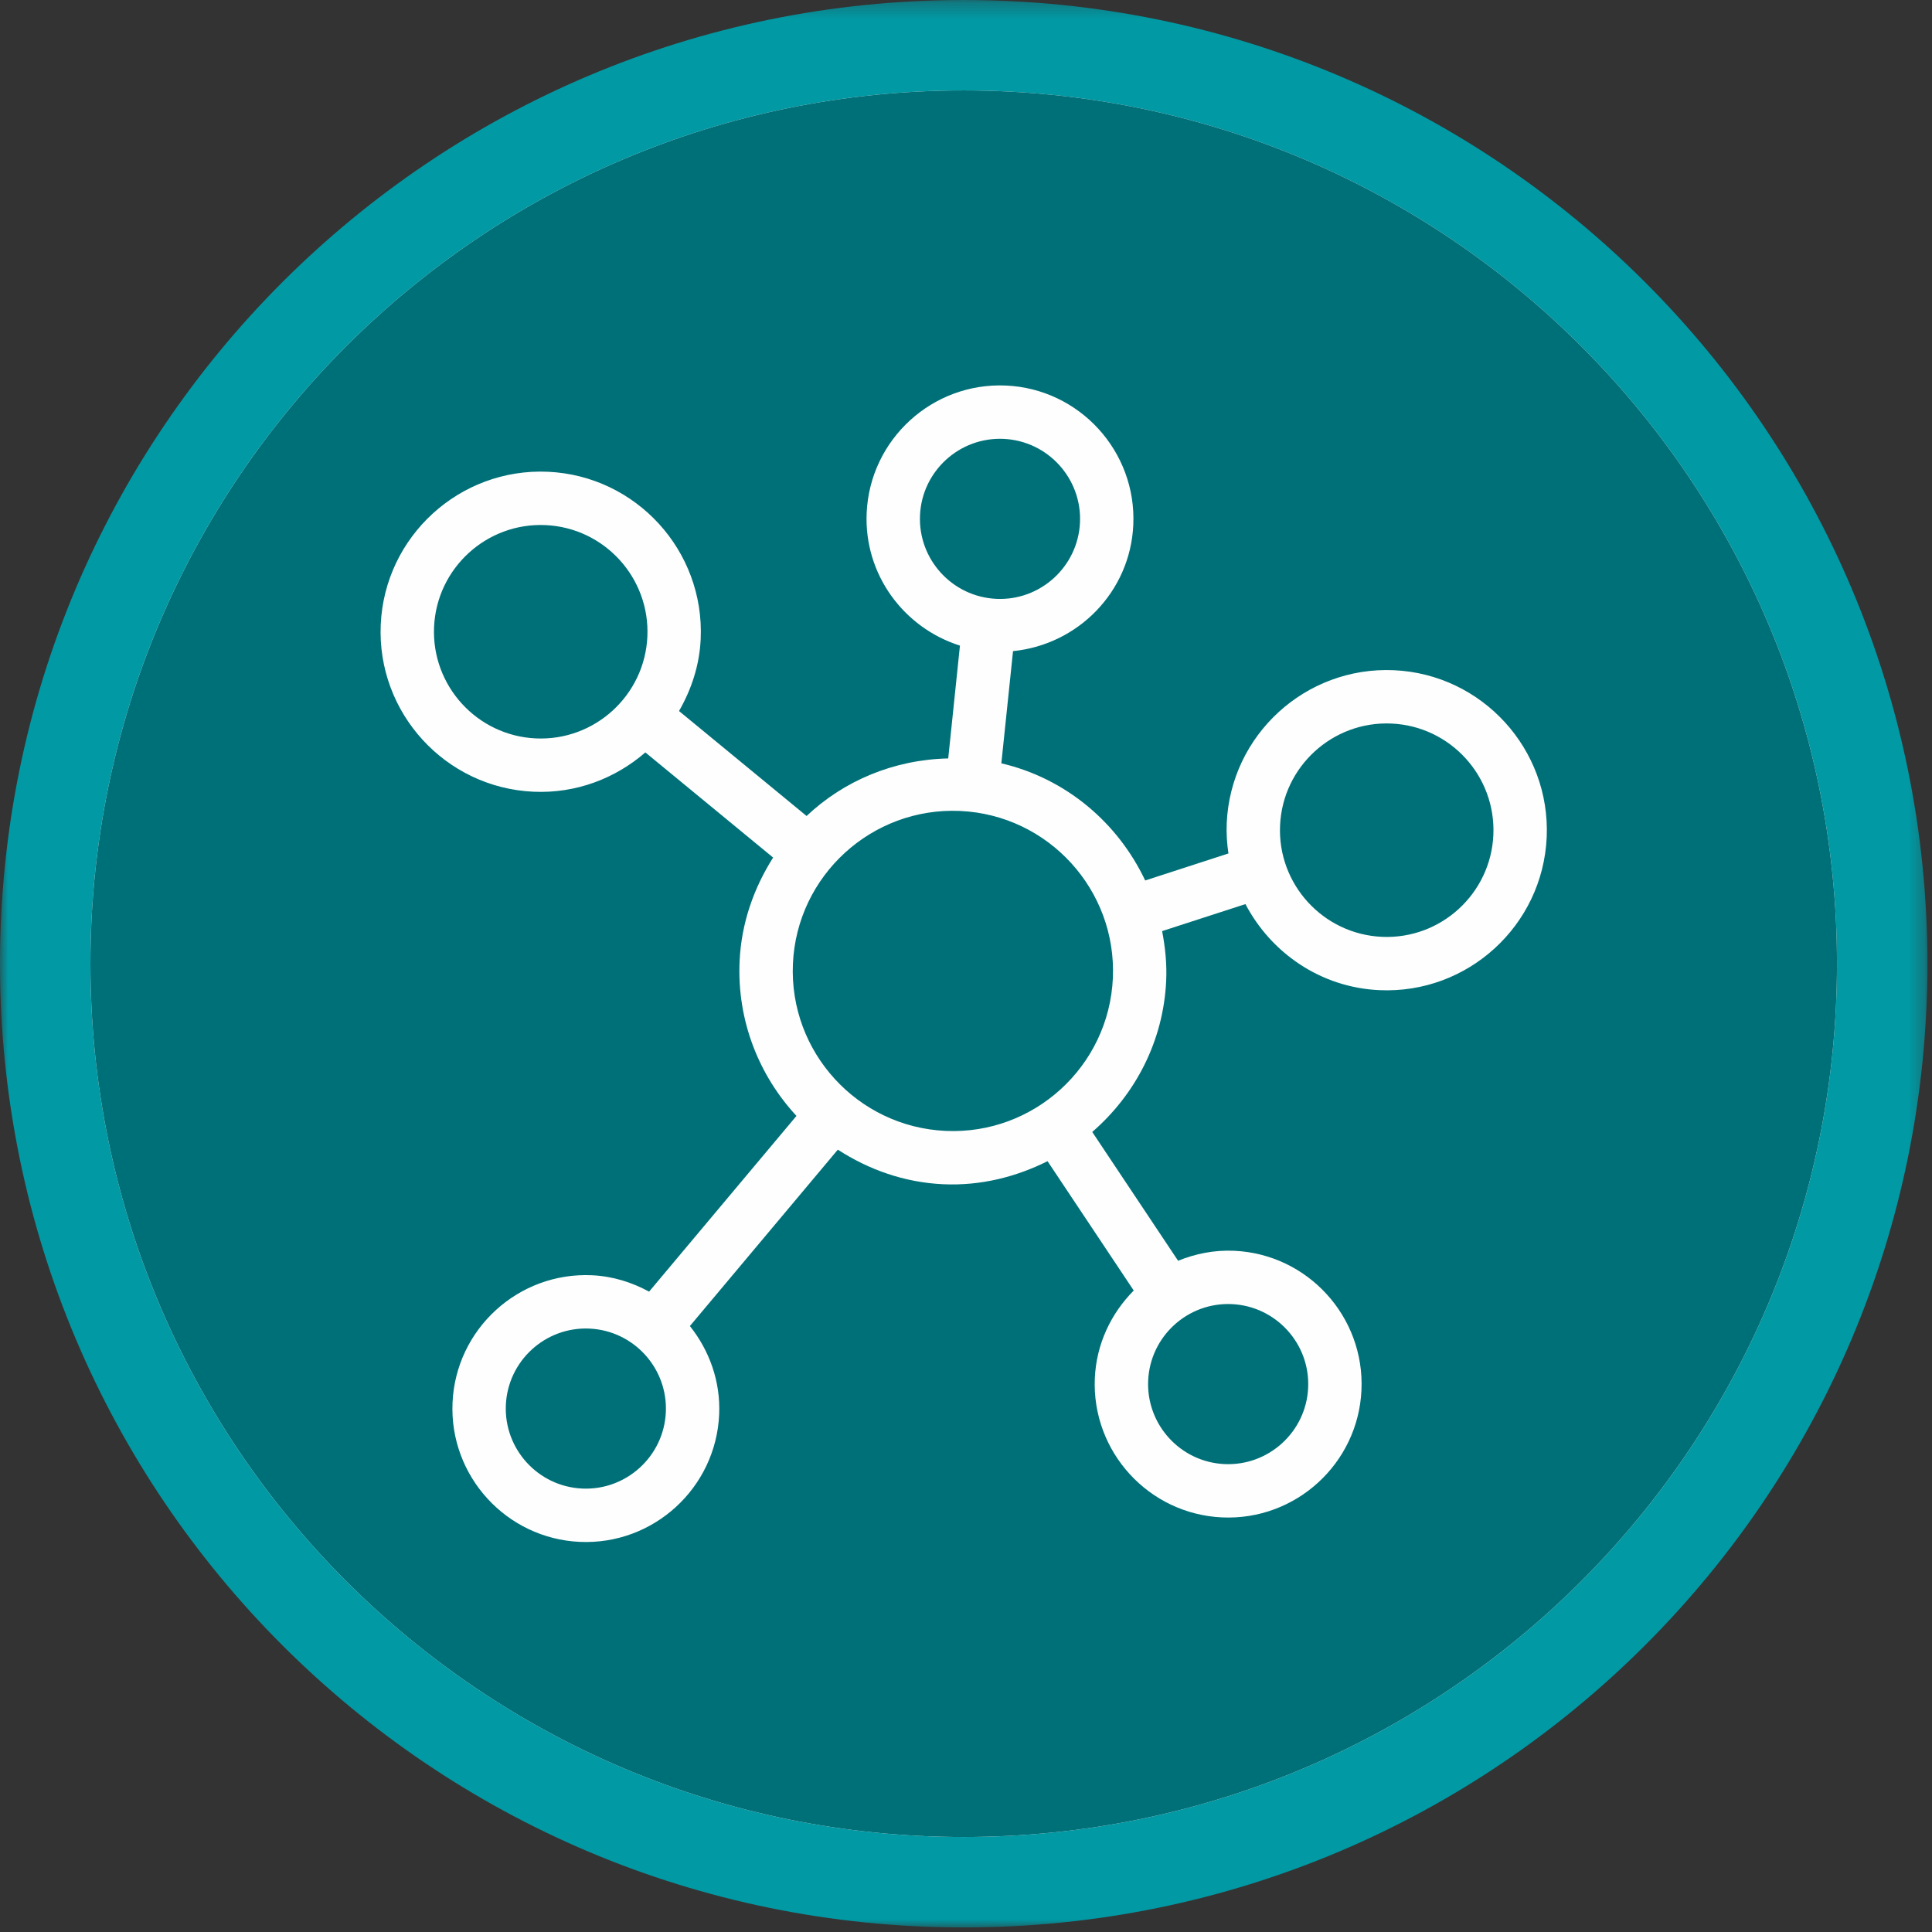
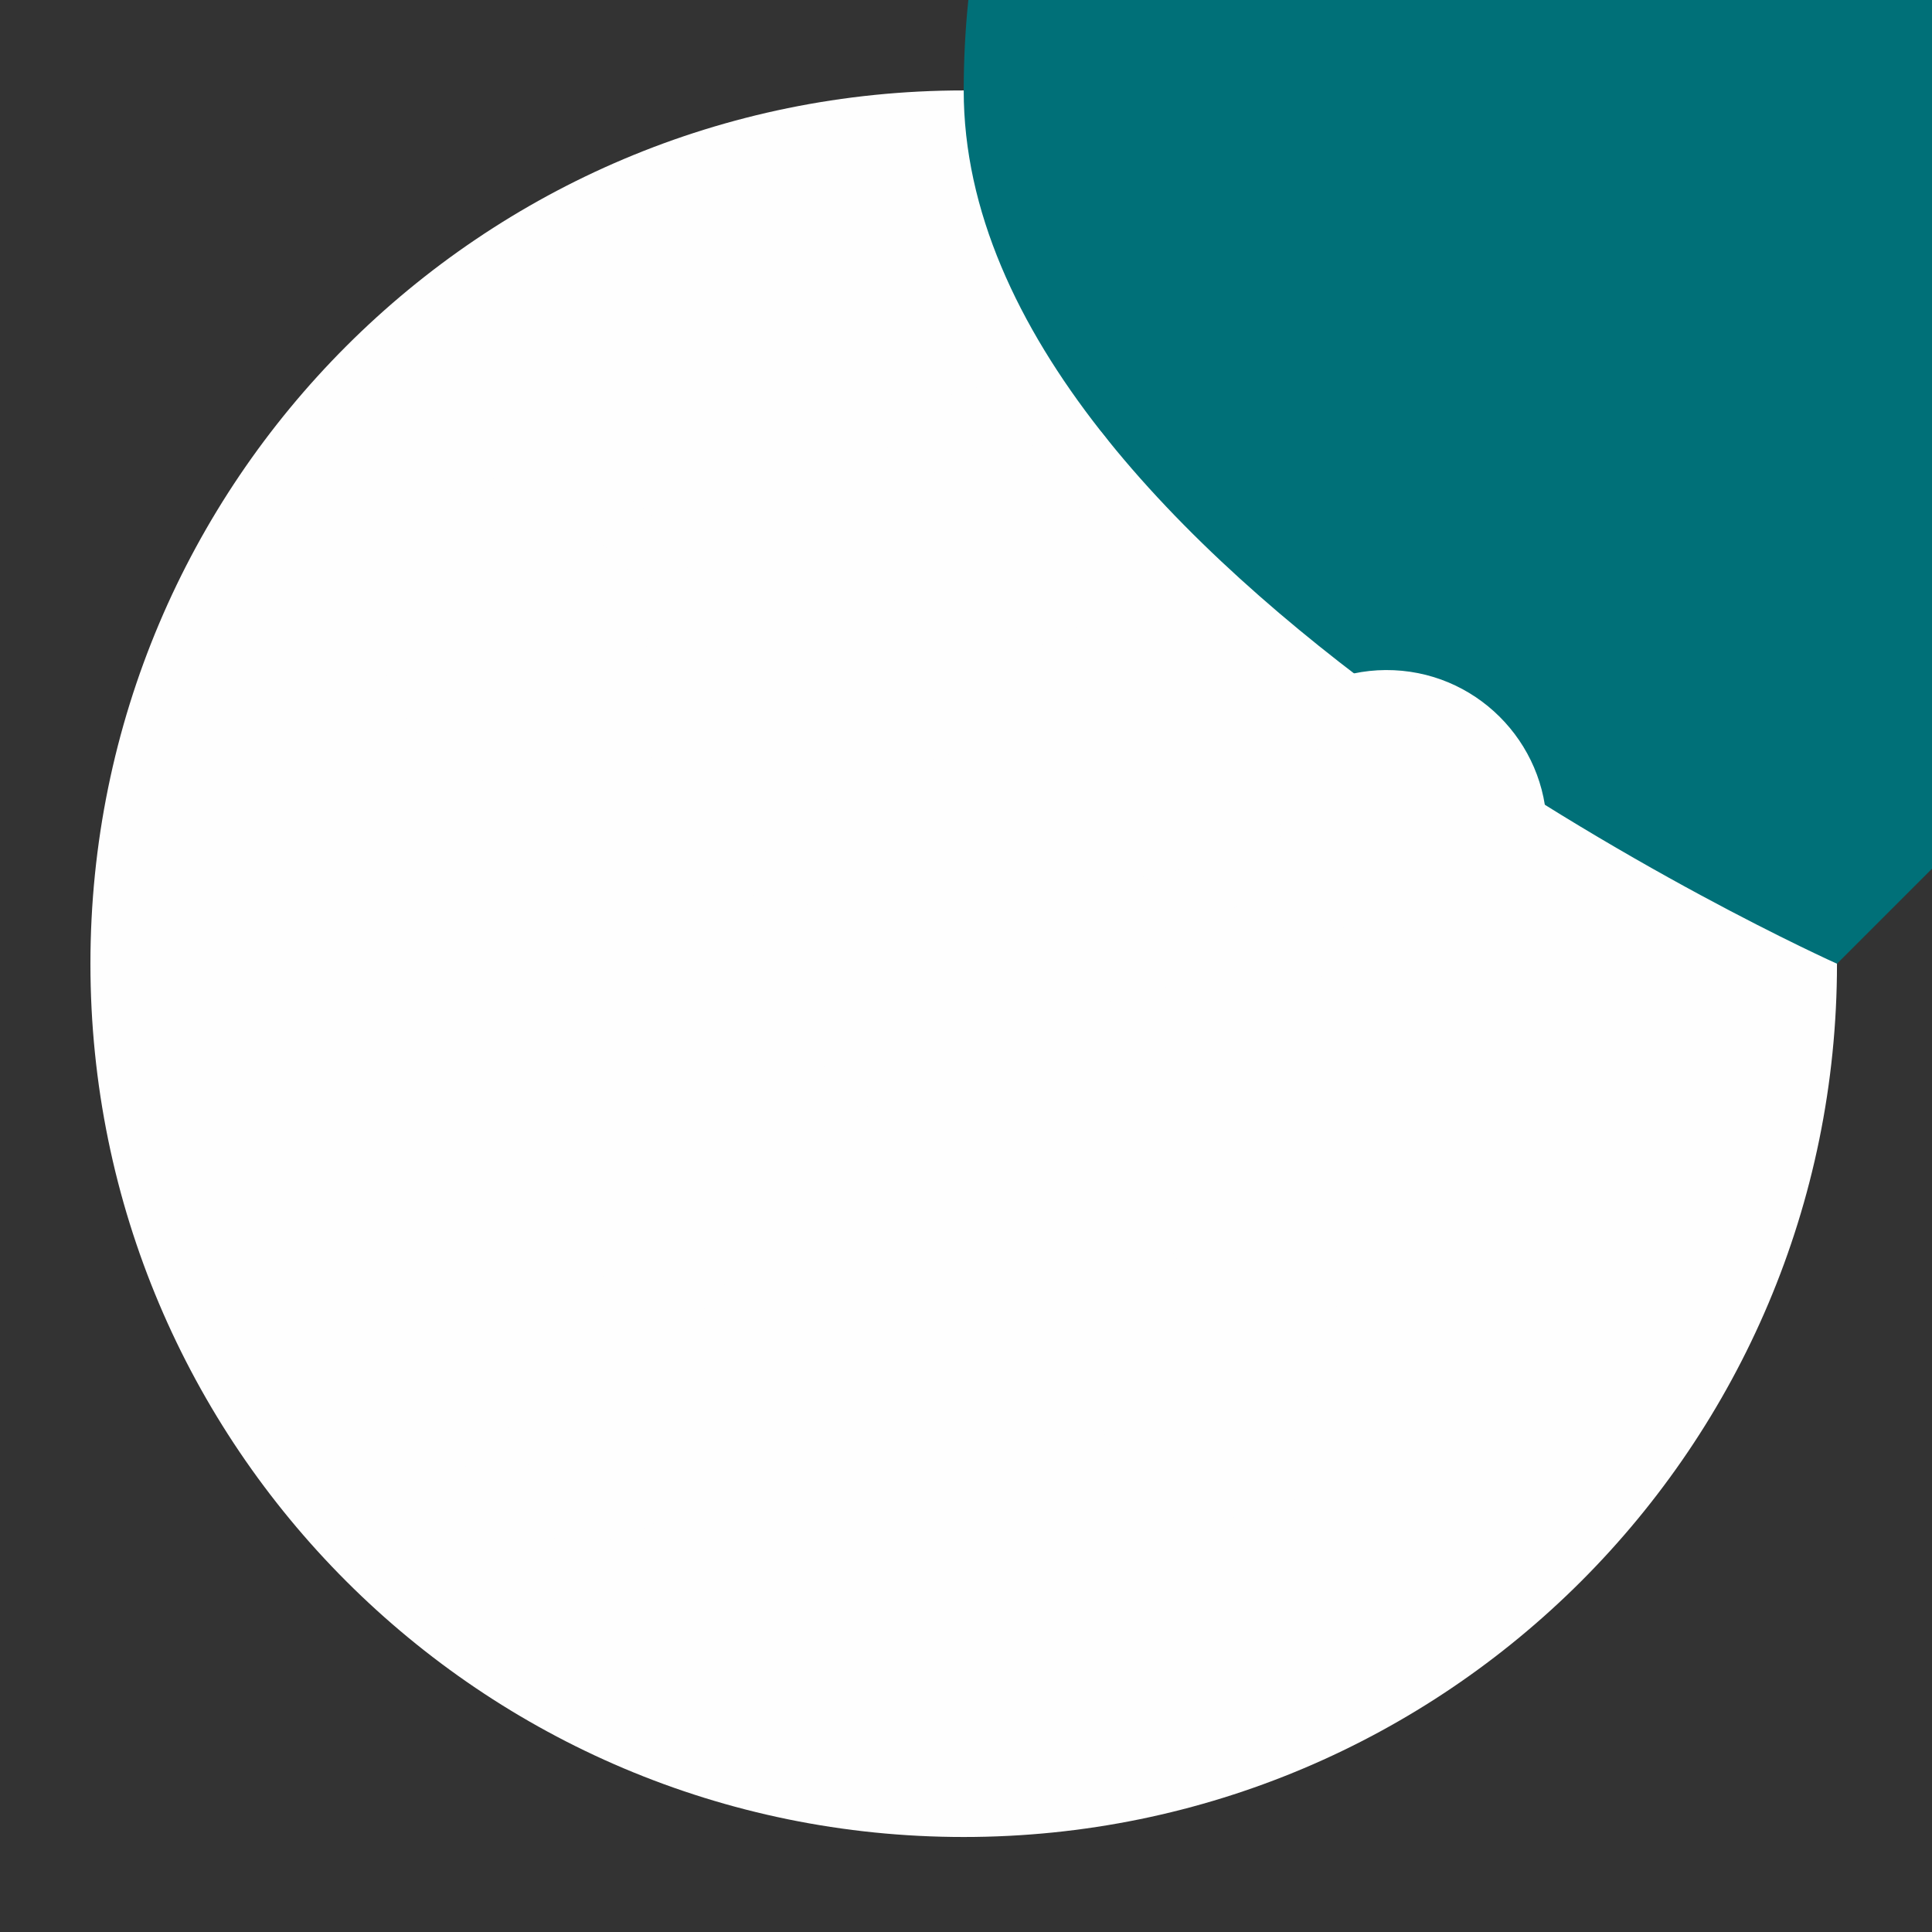
<svg xmlns="http://www.w3.org/2000/svg" height="124" viewBox="0 0 124 124" width="124">
  <rect x="0" y="0" width="124" height="124" fill="#333333" stroke="none" />
  <mask id="a" fill="#fff">
    <path d="m0 .293h123.707v123.707h-123.707z" fill="#fff" fill-rule="evenodd" />
  </mask>
  <g fill="none" fill-rule="evenodd" transform="translate(0 -1)">
-     <path d="m123.707 62.147c0 34.161-27.693 61.854-61.854 61.854-34.16 0-61.853-27.693-61.853-61.854 0-34.16 27.693-61.854 61.853-61.854 34.161 0 61.854 27.694 61.854 61.854" fill="#0199a4" mask="url(#a)" transform="translate(0 .707)" />
    <path d="m117.902 62.853c0 30.955-25.094 56.049-56.049 56.049s-56.049-25.094-56.049-56.049 25.094-56.049 56.049-56.049 56.049 25.094 56.049 56.049" fill="#fefefe" />
-     <path d="m117.902 62.853c0 30.955-25.094 56.049-56.049 56.049s-56.049-25.094-56.049-56.049 25.094-56.049 56.049-56.049 56.049 25.094 56.049 56.049" fill="#007078" />
+     <path d="m117.902 62.853s-56.049-25.094-56.049-56.049 25.094-56.049 56.049-56.049 56.049 25.094 56.049 56.049" fill="#007078" />
    <path d="m32.467 91.174c.128-2.831 2.534-5.03 5.365-4.902s5.031 2.534 4.903 5.365-2.535 5.03-5.366 4.902c-2.831-.127-5.029-2.534-4.902-5.365m18.424-28.32c.255-5.662 5.069-10.06 10.731-9.805s10.06 5.068 9.804 10.73c-.255 5.663-5.068 10.061-10.73 9.805-5.662-.255-10.06-5.068-9.805-10.73m31.266-8.879c.17-3.776 3.379-6.707 7.154-6.536 3.775.17 6.707 3.378 6.536 7.153-.17 3.775-3.378 6.707-7.153 6.536-3.775-.17-6.707-3.378-6.537-7.153m-54.298-12.737c.17-3.775 3.379-6.707 7.154-6.536 3.775.17 6.706 3.378 6.537 7.154-.171 3.775-3.379 6.707-7.154 6.537-3.776-.171-6.707-3.379-6.537-7.155m31.189-7.168c.127-2.831 2.534-5.03 5.365-4.902s5.03 2.534 4.903 5.365c-.128 2.831-2.535 5.031-5.366 4.903s-5.03-2.534-4.902-5.366m24.912 55.996c-.128 2.831-2.535 5.03-5.366 4.902-2.831-.127-5.029-2.534-4.902-5.365.128-2.831 2.534-5.03 5.365-4.903 2.831.128 5.031 2.535 4.903 5.366m-37.803 1.725c.097-2.144-.637-4.122-1.878-5.683l9.494-11.32c1.97 1.274 4.26 2.106 6.769 2.219 2.41.108 4.674-.471 6.692-1.479l5.532 8.301c-1.445 1.457-2.397 3.413-2.497 5.619-.212 4.718 3.453 8.73 8.171 8.943s8.73-3.453 8.942-8.171c.213-4.718-3.453-8.73-8.17-8.942-1.275-.057-2.489.188-3.599.641l-5.51-8.267c2.746-2.378 4.57-5.811 4.746-9.718.049-1.091-.065-2.146-.261-3.174l5.347-1.733c1.644 3.129 4.824 5.354 8.604 5.524 5.662.255 10.475-4.143 10.731-9.805.255-5.662-4.143-10.475-9.805-10.73s-10.476 4.142-10.73 9.804c-.031.667.015 1.321.108 1.958l-5.342 1.733c-1.759-3.719-5.1-6.555-9.232-7.519l.75-7.202c4.165-.411 7.525-3.802 7.719-8.102.213-4.718-3.453-8.73-8.17-8.943-4.718-.212-8.73 3.453-8.943 8.171-.178 3.953 2.382 7.379 5.987 8.521l-.753 7.241c-3.495.078-6.696 1.433-9.091 3.694l-8.187-6.737c.792-1.377 1.315-2.932 1.391-4.625.255-5.662-4.143-10.476-9.805-10.731-5.662-.254-10.475 4.143-10.73 9.805-.256 5.662 4.142 10.476 9.804 10.731 2.736.123 5.258-.857 7.18-2.523l8.2 6.748c-1.233 1.947-2.041 4.197-2.152 6.659-.172 3.81 1.243 7.326 3.65 9.923l-9.459 11.279c-1.103-.6-2.337-.992-3.673-1.052-4.718-.212-8.729 3.453-8.942 8.171-.213 4.717 3.453 8.729 8.171 8.942 4.717.213 8.729-3.453 8.941-8.171" fill="#fefefe" />
  </g>
</svg>